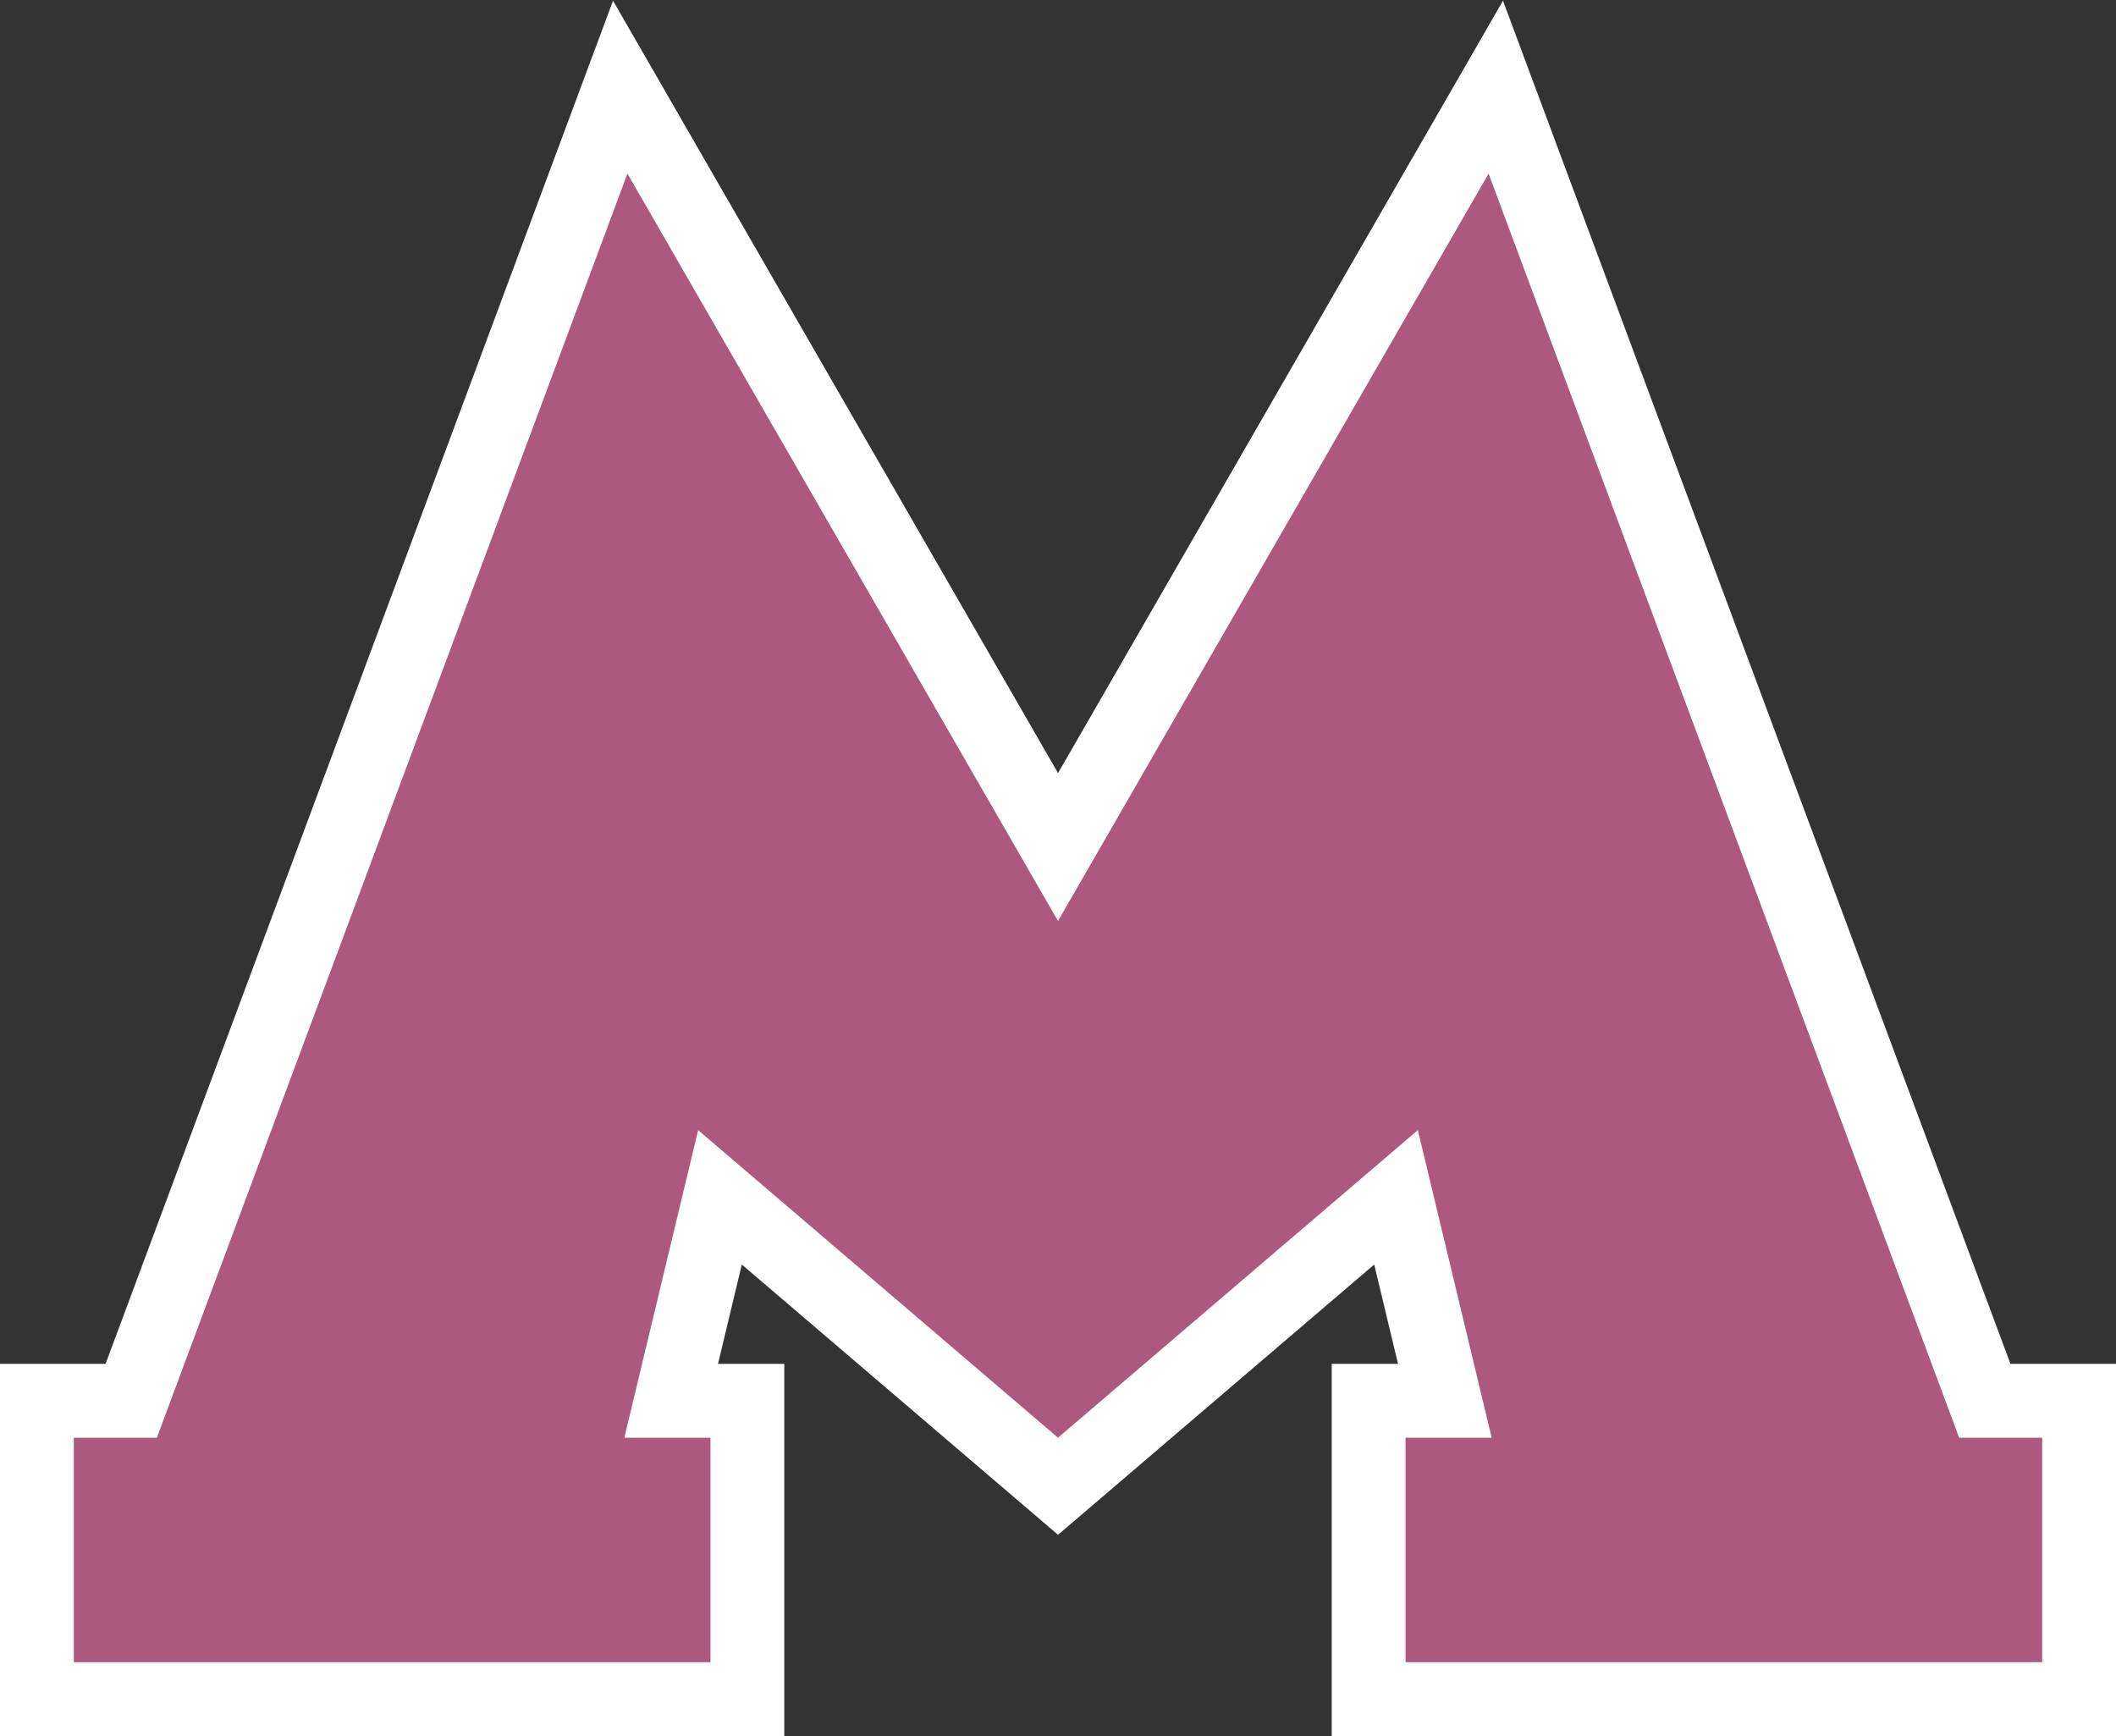
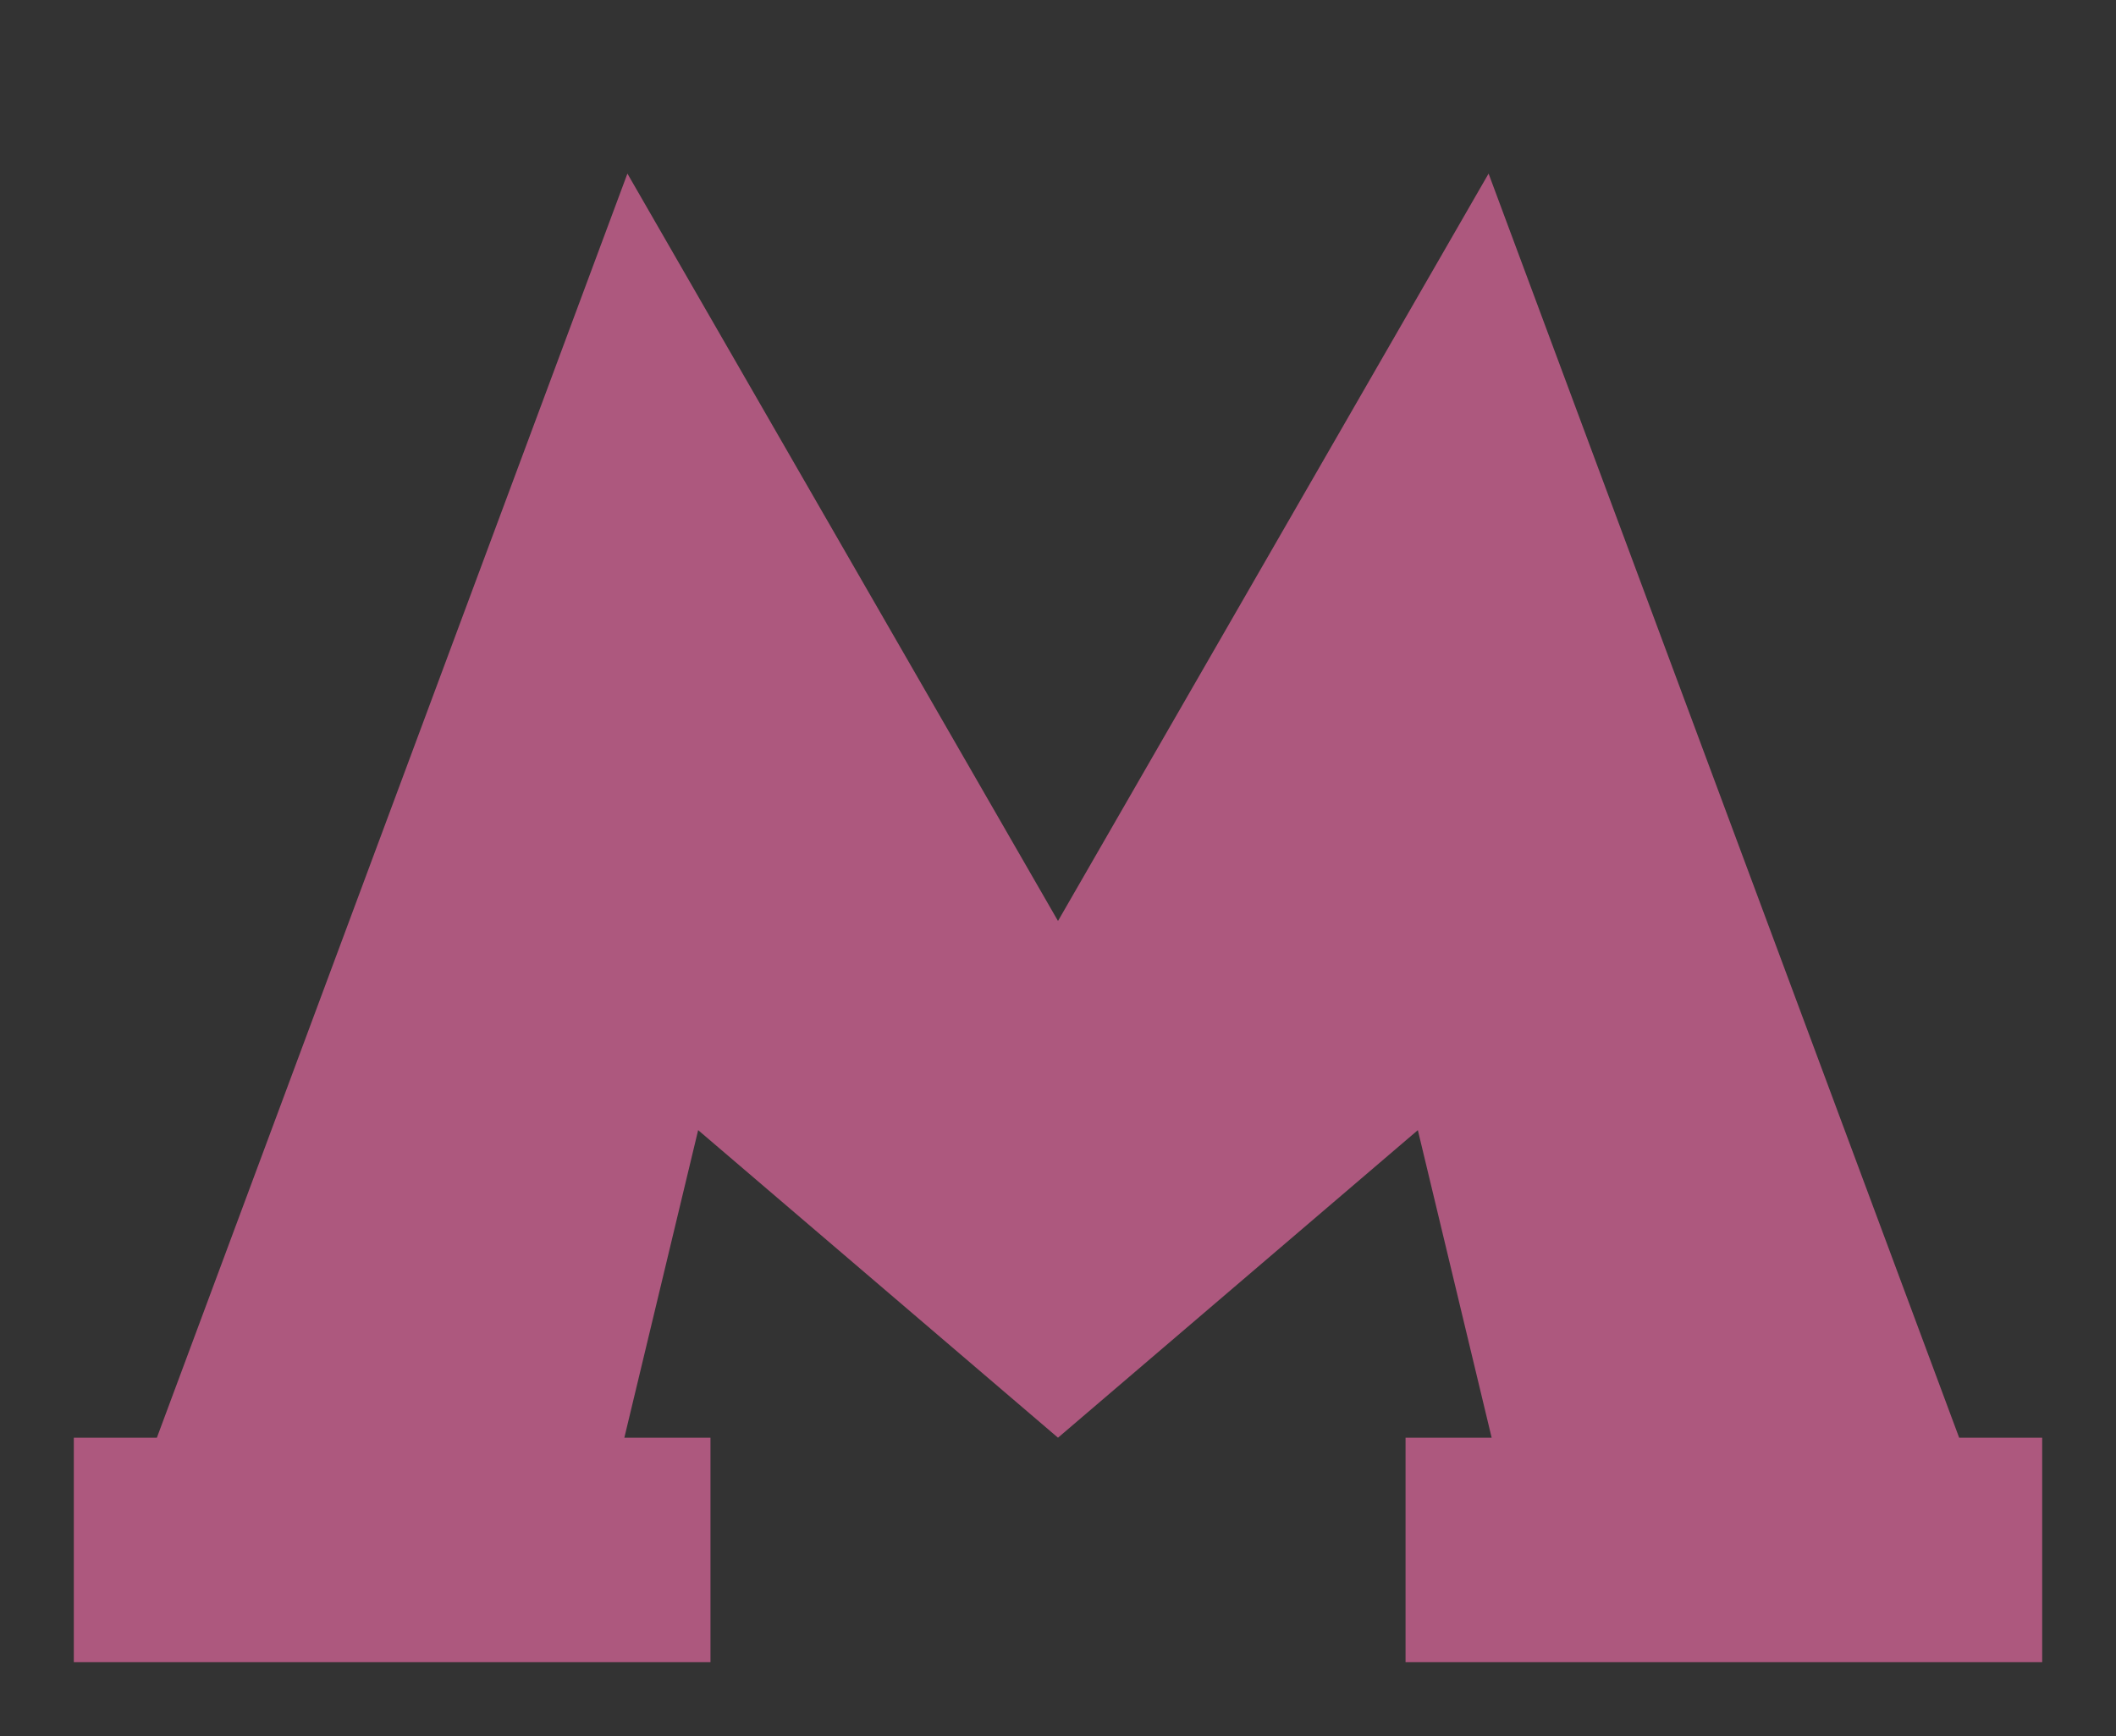
<svg xmlns="http://www.w3.org/2000/svg" version="1.1" id="Layer_1" x="0px" y="0px" viewBox="0 0 67.458 55.344" enable-background="new 0 0 67.458 55.344" xml:space="preserve">
  <rect x="0" y="0" width="67.458" height="55.344" fill="#333333" stroke="none" />
  <g>
-     <polygon fill="#FFFFFF" points="42.455,55.344 42.455,43.479 44.569,43.479 43.81,40.312    33.73,48.928 23.649,40.312 22.89,43.479 25.003,43.479 25.003,55.344 0,55.344    0,43.479 3.365,43.479 19.543,0.023 33.73,24.646 47.915,0.022 64.093,43.479    67.458,43.479 67.458,55.344  " />
    <polygon fill="#AD587E" points="62.458,45.833 47.456,5.534 33.729,29.36 20.002,5.534    5.001,45.833 2.353,45.833 2.353,52.99 22.65,52.99 22.65,45.833 19.904,45.833    22.257,36.028 33.729,45.833 45.201,36.028 47.554,45.833 44.809,45.833    44.809,52.99 65.105,52.99 65.105,45.833  " />
  </g>
</svg>